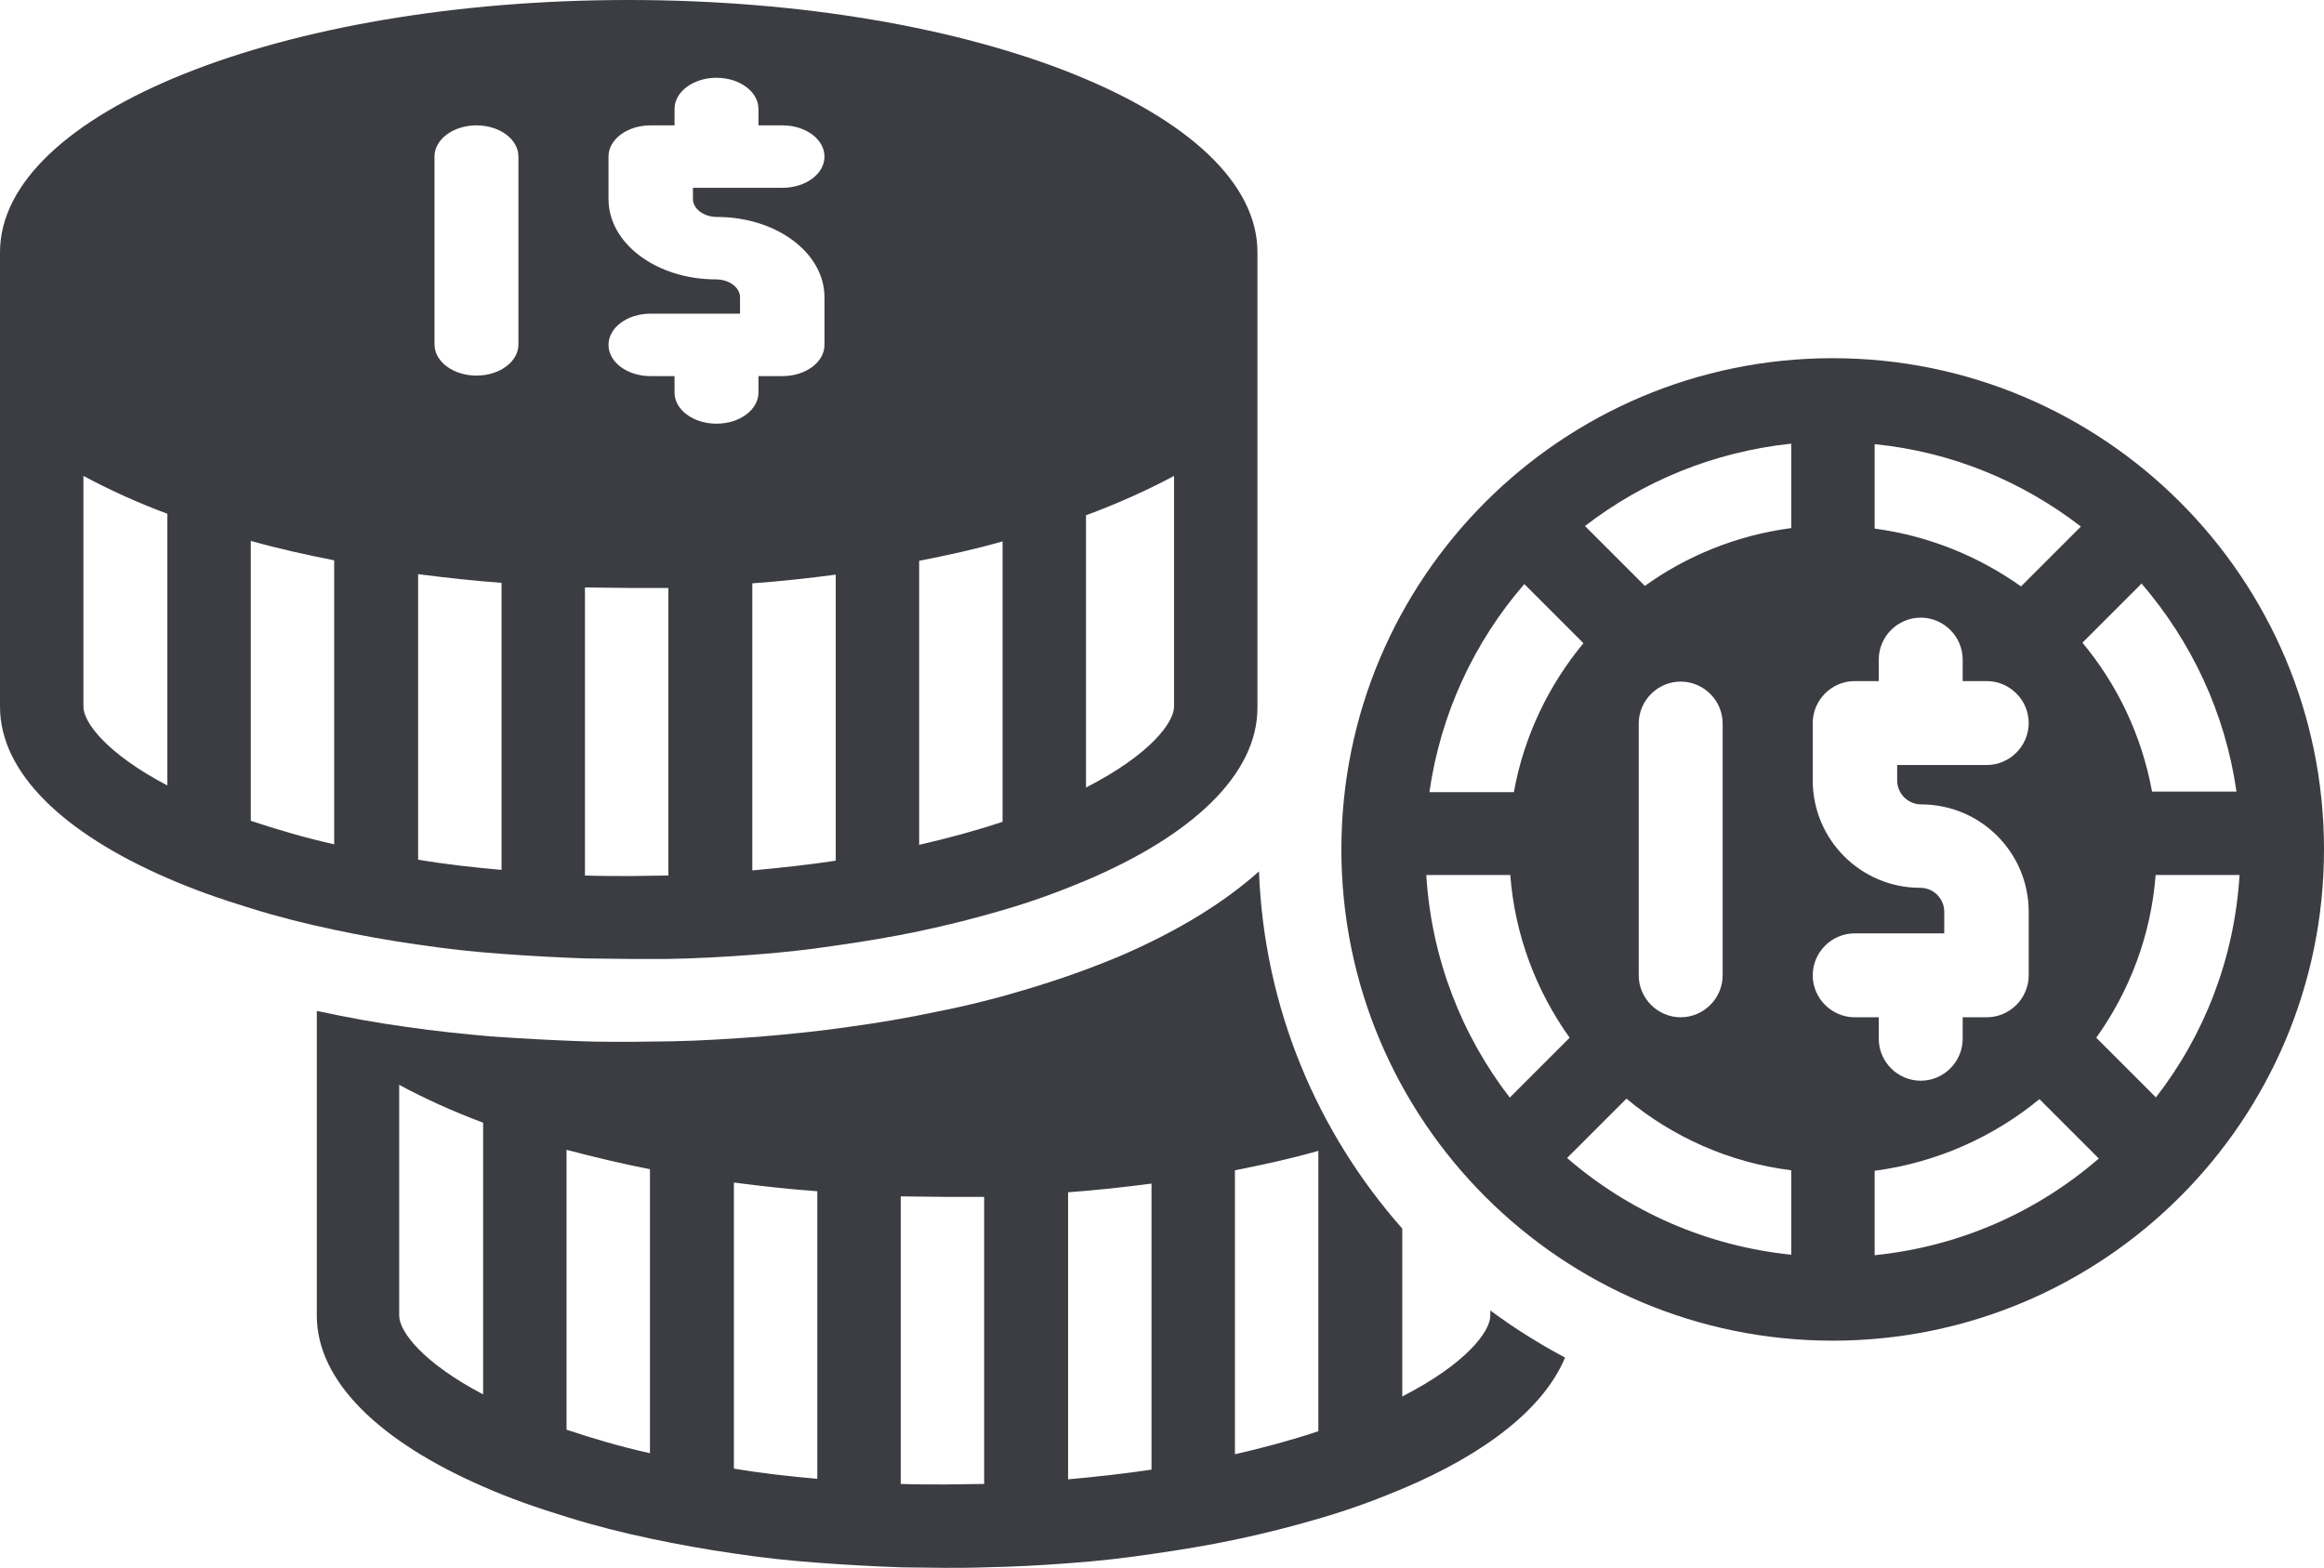
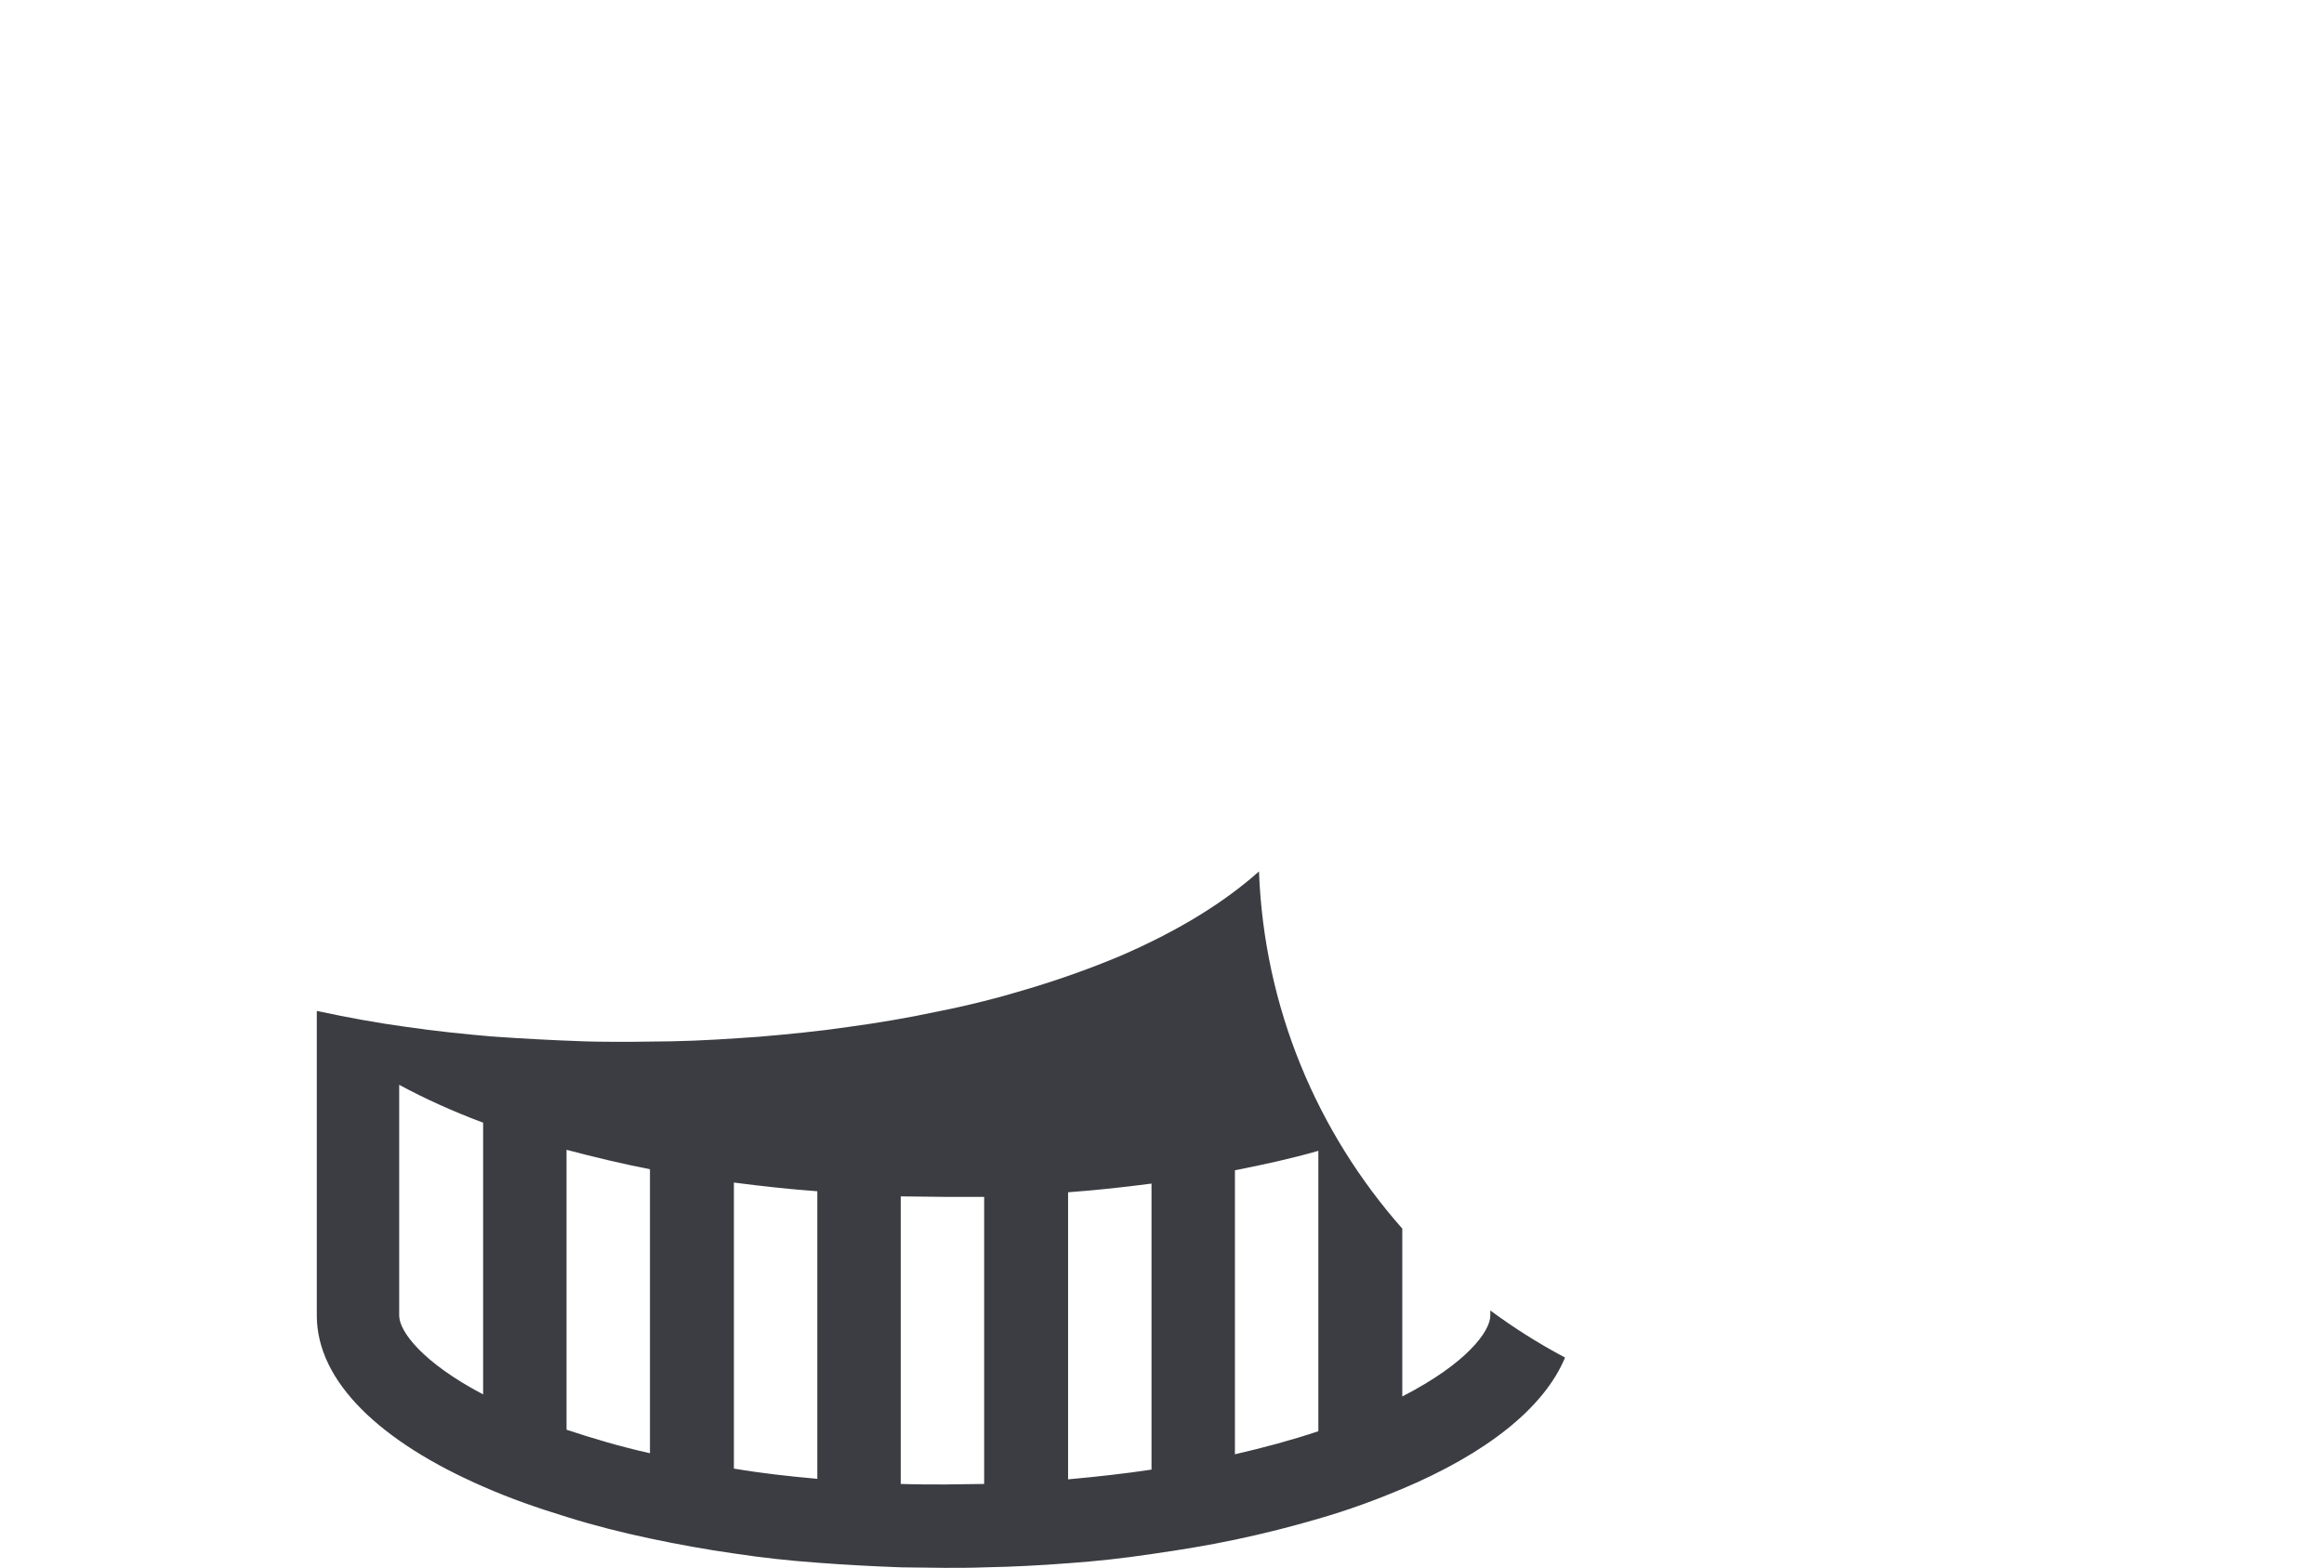
<svg xmlns="http://www.w3.org/2000/svg" id="Layer_2" data-name="Layer 2" viewBox="0 0 45.41 30.64">
  <defs>
    <style>
      .cls-1 {
        fill: #3b3d42;
      }
    </style>
  </defs>
  <g id="Layer_1-2" data-name="Layer 1">
    <g id="NewGroupe96">
      <g id="NewGroup0-3">
        <g>
          <path class="cls-1" d="M25.76,27.97c-.51.17-1.06.32-1.63.45v-5.55c.56-.11,1.11-.23,1.63-.38v5.48h0ZM24.13,21.2s.02,0,.03,0c-.01,0-.02,0-.03,0h0ZM22.5,28.72c-.53.08-1.08.14-1.63.19v-5.61c.55-.04,1.1-.1,1.63-.17v5.59h0ZM19.23,29c-.26,0-.51.01-.77.01-.29,0-.57,0-.86-.01v-5.62c.29,0,.57.01.86.01.26,0,.52,0,.77,0v5.62h0ZM15.97,28.9c-.56-.05-1.1-.11-1.63-.2v-5.59c.54.07,1.08.13,1.63.17v5.61h0ZM12.7,28.4c-.58-.13-1.12-.29-1.63-.46v-5.47c.53.14,1.07.27,1.63.38v5.55h0ZM9.44,27.25c-1.18-.62-1.64-1.23-1.64-1.54v-4.51c.5.27,1.05.52,1.64.74v5.32h0ZM29.12,25.71c0,.31-.47.94-1.72,1.58v-3.28c-1.66-1.88-2.7-4.31-2.8-6.98-.64.57-1.52,1.14-2.73,1.66-.55.23-1.16.45-1.8.64-.56.17-1.15.32-1.76.44-.56.12-1.15.22-1.74.3-.55.08-1.14.14-1.73.19-.57.04-1.15.08-1.72.09-.27,0-.54.01-.81.01-.31,0-.62,0-.91-.01-.57-.02-1.15-.05-1.72-.09,0,0-.01,0-.02,0,0,0,0,0,0,0h0s0,0,0,0h0s-.02,0-.03-.01c.01,0,.02,0,.03.01-.58-.05-1.16-.11-1.71-.19-.59-.08-1.18-.19-1.74-.31,0,0-.02,0-.02,0v5.95c0,1.29,1.24,2.47,3.27,3.35.5.22,1.04.41,1.63.59.51.16,1.06.3,1.63.42.52.11,1.07.21,1.63.29.53.08,1.07.14,1.63.18.53.04,1.08.07,1.63.09.28,0,.57.01.86.01.26,0,.52,0,.77-.01.56-.01,1.1-.04,1.63-.08.56-.04,1.1-.1,1.63-.18.56-.08,1.11-.17,1.63-.28.57-.12,1.12-.26,1.63-.41.59-.17,1.13-.37,1.63-.58,1.64-.69,2.78-1.58,3.19-2.57-.51-.27-1-.58-1.46-.92v.11h0Z" />
-           <path class="cls-1" d="M42.13,21.45l-1.17-1.17c.65-.91,1.07-2,1.16-3.18h1.64c-.1,1.63-.69,3.13-1.63,4.34h0ZM36.63,24.52v-1.64c1.21-.16,2.32-.66,3.22-1.4l1.16,1.16c-1.2,1.04-2.71,1.72-4.38,1.89h0ZM35.42,19.06c0-.45.37-.82.82-.82h1.75v-.42c0-.26-.21-.47-.47-.47-1.16,0-2.1-.94-2.1-2.1v-1.12c0-.45.37-.82.82-.82h.47v-.42c0-.45.37-.82.82-.82s.82.37.82.82v.42h.47c.45,0,.82.37.82.82s-.37.82-.82.82h-1.75v.3c0,.26.21.47.47.47,1.16,0,2.1.94,2.1,2.1v1.24c0,.45-.37.82-.82.82h-.47v.42c0,.45-.37.82-.82.82s-.82-.37-.82-.82v-.42h-.47c-.45,0-.82-.37-.82-.82h0ZM35,10.32c-1.06.14-2.04.54-2.86,1.13l-1.17-1.17c1.14-.88,2.52-1.45,4.03-1.61v1.64h0ZM32.02,19.06v-4.92c0-.45.37-.82.82-.82s.82.37.82.82v4.92c0,.45-.37.82-.82.82s-.82-.37-.82-.82h0ZM35,24.52c-1.66-.17-3.18-.85-4.38-1.89l1.16-1.16c.9.75,2.01,1.25,3.22,1.4v1.64h0ZM27.87,17.1h1.64c.09,1.18.51,2.27,1.16,3.18l-1.17,1.17c-.94-1.22-1.53-2.72-1.63-4.34h0ZM29.78,11.41l1.16,1.16c-.68.82-1.16,1.81-1.36,2.91h-1.65c.22-1.54.88-2.94,1.85-4.06h0ZM36.63,8.68c1.51.15,2.89.73,4.03,1.61l-1.17,1.17c-.83-.59-1.81-.99-2.86-1.13v-1.64h0ZM41.85,11.41c.97,1.13,1.63,2.52,1.85,4.06h-1.65c-.2-1.09-.67-2.08-1.36-2.91l1.16-1.16h0ZM35.81,7c-5.3,0-9.6,4.3-9.6,9.6s4.3,9.6,9.6,9.6,9.6-4.3,9.6-9.6-4.3-9.6-9.6-9.6h0Z" />
-           <path class="cls-1" d="M4.9,10.57c.53.15,1.07.27,1.63.38v5.55c-.58-.13-1.12-.29-1.63-.46v-5.47h0ZM3.27,15.35c-1.18-.62-1.64-1.23-1.64-1.54v-4.51c.5.27,1.05.52,1.64.74v5.31h0ZM8.17,11.22c.54.07,1.08.13,1.63.17v5.61c-.56-.05-1.1-.11-1.63-.2v-5.59h0ZM8.49,3.06c0-.34.37-.61.82-.61s.82.27.82.61v3.67c0,.34-.37.61-.82.61s-.82-.27-.82-.61v-3.67h0ZM11.43,11.48c.29,0,.57.01.86.01.26,0,.52,0,.77,0v5.62c-.26,0-.52.01-.77.01-.29,0-.57,0-.86-.01v-5.62h0ZM13.99,5.46c-1.16,0-2.1-.7-2.1-1.57v-.83c0-.34.37-.61.82-.61h.47v-.32c0-.34.37-.61.82-.61s.82.27.82.61v.32h.47c.45,0,.82.27.82.61s-.37.61-.82.61h-1.75v.22c0,.19.21.35.47.35,1.16,0,2.1.7,2.1,1.57v.93c0,.34-.37.61-.82.61h-.47v.32c0,.34-.37.61-.82.61s-.82-.27-.82-.61v-.32h-.47c-.45,0-.82-.27-.82-.61s.37-.61.82-.61h1.75v-.32c0-.19-.21-.35-.47-.35h0ZM16.33,16.82c-.53.08-1.08.14-1.63.19v-5.61c.55-.04,1.1-.1,1.63-.17v5.59h0ZM17.96,10.96c.56-.11,1.11-.23,1.63-.38v5.48c-.51.17-1.06.32-1.63.45v-5.55h0ZM21.22,10.07c.62-.23,1.2-.49,1.72-.77v4.51c0,.31-.47.94-1.72,1.58v-5.33h0ZM8.17,18.46c.53.08,1.07.14,1.63.18.53.04,1.08.07,1.63.09.28,0,.57.01.86.01.26,0,.52,0,.77,0,.56-.01,1.1-.04,1.63-.08.56-.04,1.1-.1,1.63-.18.56-.08,1.11-.17,1.63-.28.57-.12,1.12-.26,1.63-.41.59-.17,1.13-.37,1.63-.58,2.08-.88,3.36-2.07,3.36-3.38V4.93c0-2.72-5.5-4.93-12.29-4.93S0,2.21,0,4.93v8.88c0,1.29,1.24,2.47,3.27,3.35.5.22,1.04.41,1.63.59.51.16,1.06.3,1.63.42.52.11,1.07.21,1.63.29h0Z" />
        </g>
      </g>
    </g>
  </g>
</svg>